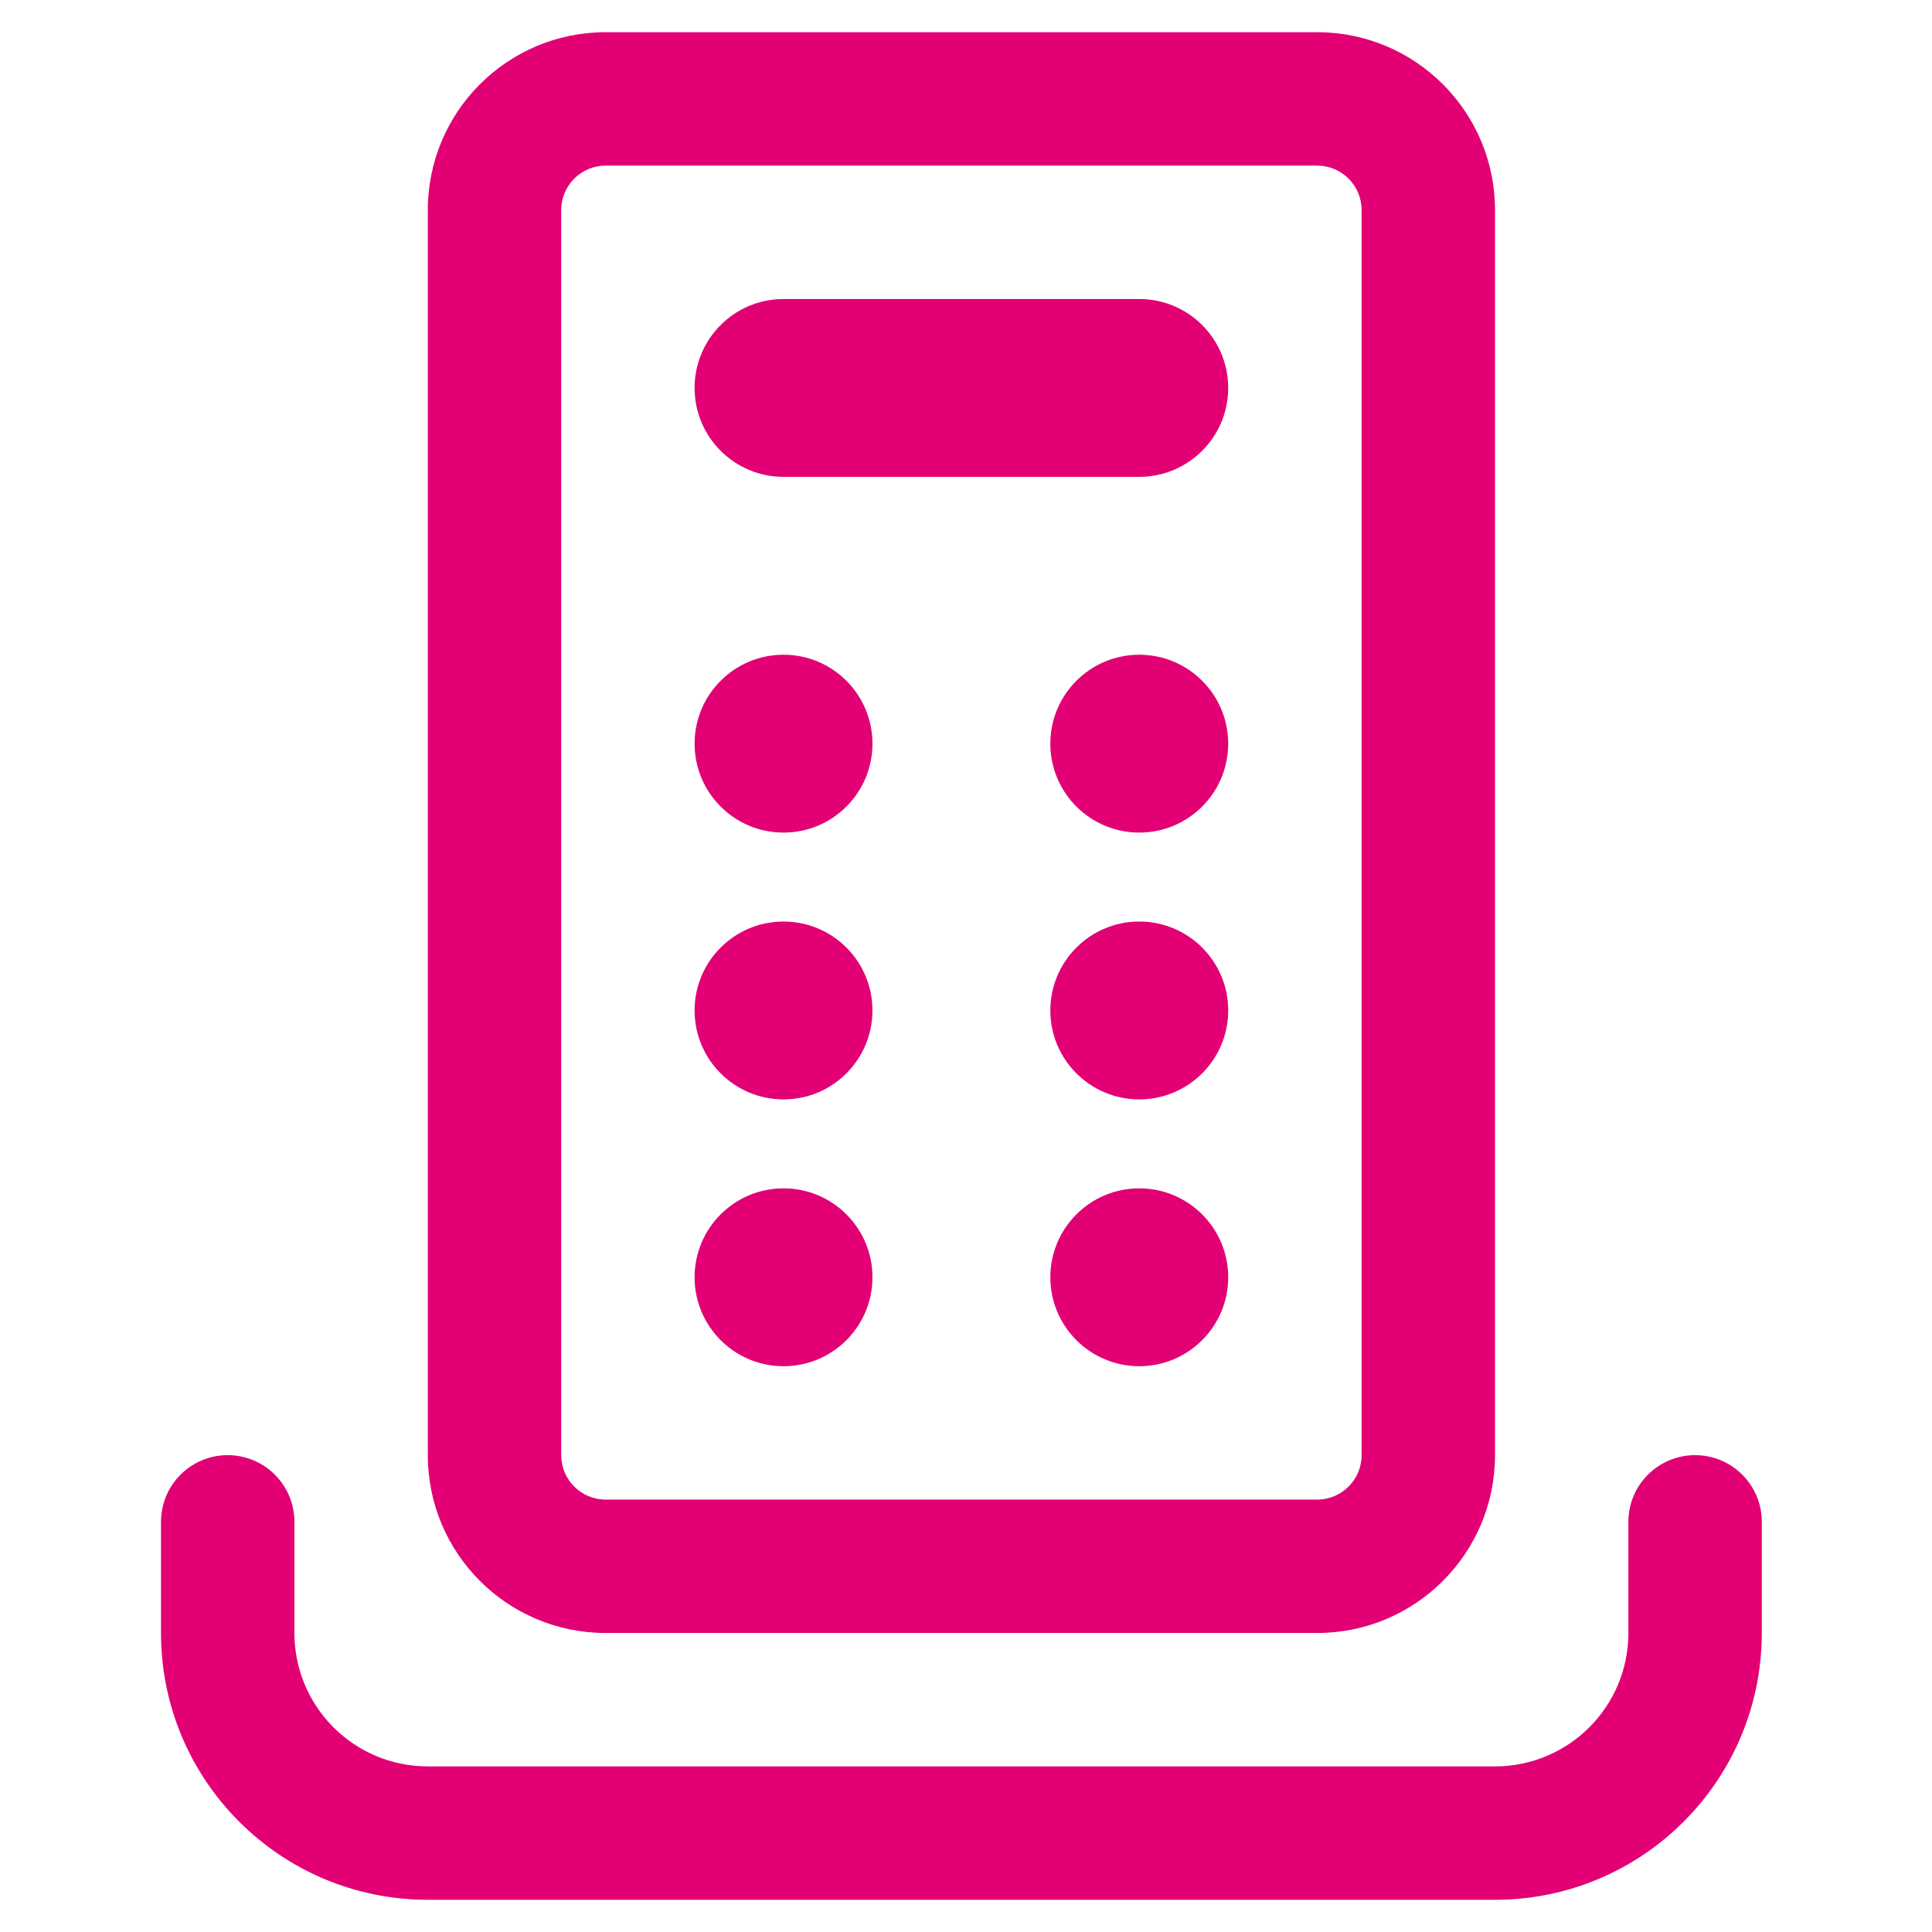
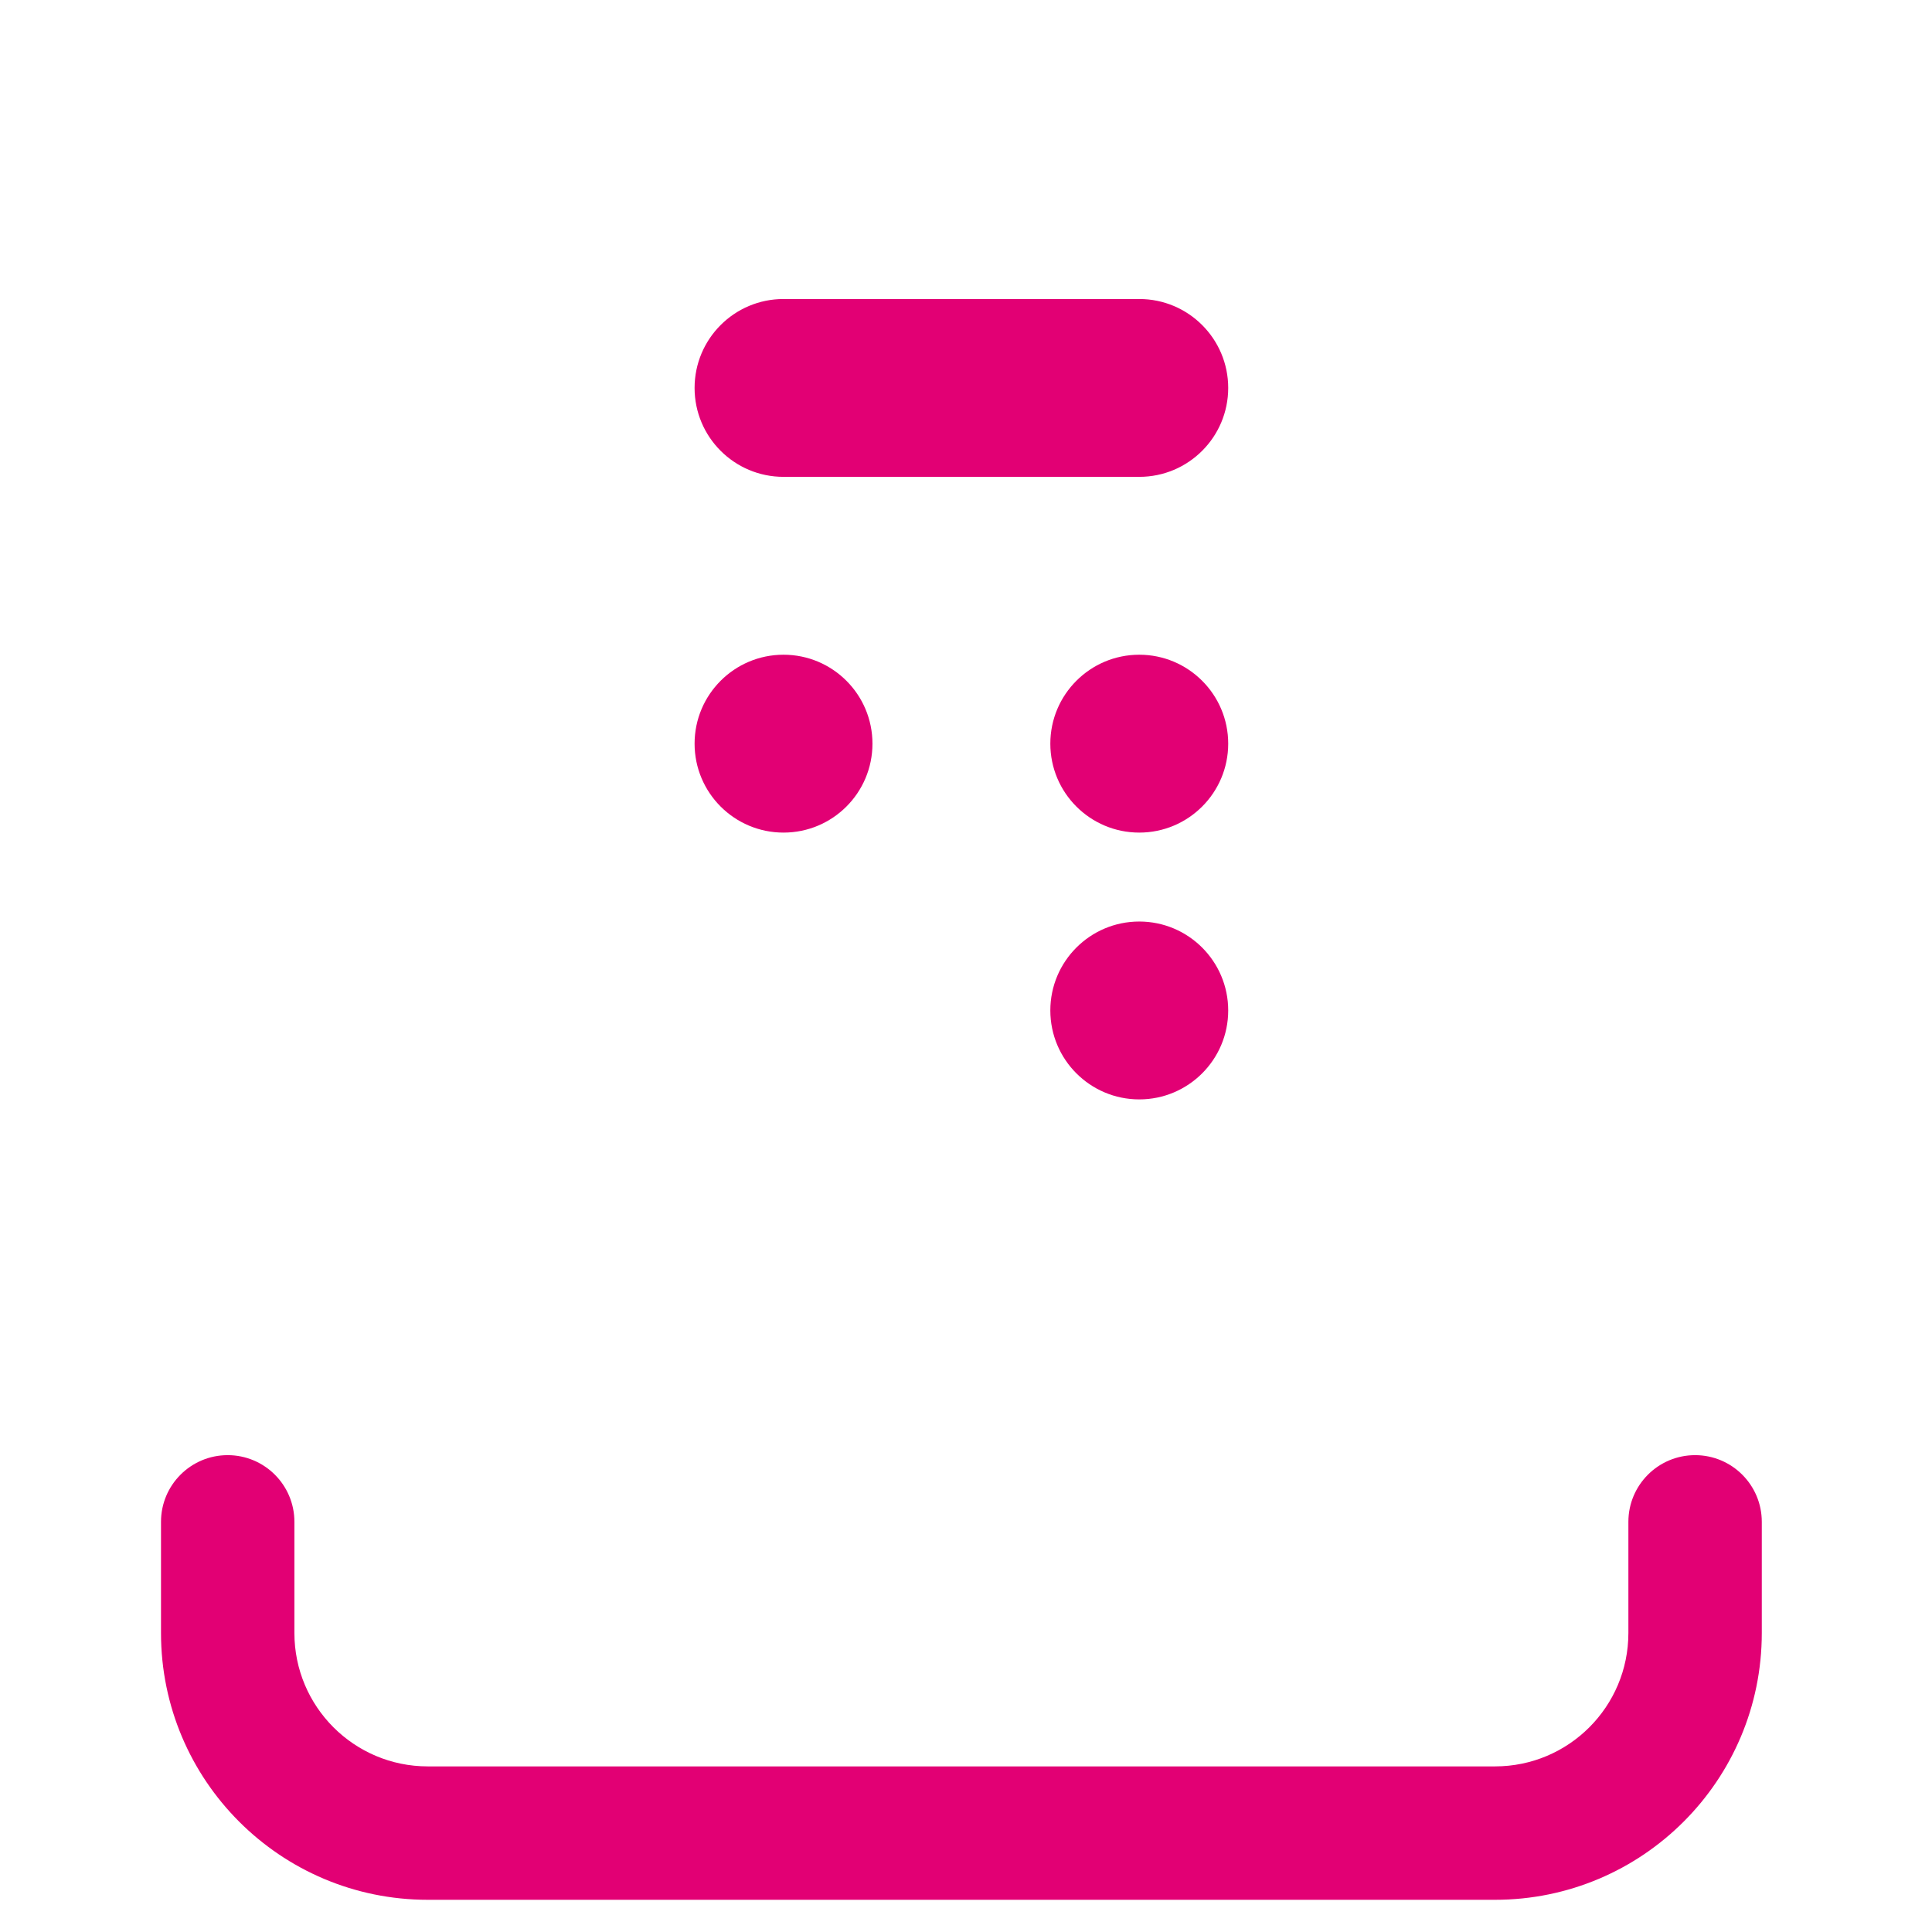
<svg xmlns="http://www.w3.org/2000/svg" width="60" height="60" viewBox="0 0 60 60" fill="none">
  <path d="M35.381 9.286H24.333C22.808 9.286 21.571 10.522 21.571 12.048C21.571 13.573 22.808 14.809 24.333 14.809H35.381C36.906 14.809 38.143 13.573 38.143 12.048C38.143 10.522 36.906 9.286 35.381 9.286Z" fill="#E20074" />
  <path d="M21.571 23.095C21.571 21.57 22.808 20.333 24.333 20.333C25.859 20.333 27.095 21.57 27.095 23.095C27.095 24.621 25.859 25.857 24.333 25.857C22.808 25.857 21.571 24.621 21.571 23.095Z" fill="#E20074" />
-   <path d="M21.571 31.381C21.571 29.856 22.808 28.619 24.333 28.619C25.859 28.619 27.095 29.856 27.095 31.381C27.095 32.906 25.859 34.143 24.333 34.143C22.808 34.143 21.571 32.906 21.571 31.381Z" fill="#E20074" />
-   <path d="M24.333 36.905C22.808 36.905 21.571 38.141 21.571 39.667C21.571 41.192 22.808 42.429 24.333 42.429C25.859 42.429 27.095 41.192 27.095 39.667C27.095 38.141 25.859 36.905 24.333 36.905Z" fill="#E20074" />
  <path d="M32.619 23.095C32.619 21.57 33.856 20.333 35.381 20.333C36.906 20.333 38.143 21.57 38.143 23.095C38.143 24.621 36.906 25.857 35.381 25.857C33.856 25.857 32.619 24.621 32.619 23.095Z" fill="#E20074" />
  <path d="M35.381 28.619C33.856 28.619 32.619 29.856 32.619 31.381C32.619 32.906 33.856 34.143 35.381 34.143C36.906 34.143 38.143 32.906 38.143 31.381C38.143 29.856 36.906 28.619 35.381 28.619Z" fill="#E20074" />
-   <path d="M32.619 39.667C32.619 38.141 33.856 36.905 35.381 36.905C36.906 36.905 38.143 38.141 38.143 39.667C38.143 41.192 36.906 42.429 35.381 42.429C33.856 42.429 32.619 41.192 32.619 39.667Z" fill="#E20074" />
-   <path fill-rule="evenodd" clip-rule="evenodd" d="M18.809 1H40.905C43.956 1 46.429 3.473 46.429 6.524V45.191C46.429 48.241 43.956 50.714 40.905 50.714H18.809C15.759 50.714 13.286 48.241 13.286 45.191V6.524C13.286 3.473 15.759 1 18.809 1ZM18.809 5.143C18.047 5.143 17.429 5.761 17.429 6.524V45.191C17.429 45.953 18.047 46.571 18.809 46.571H40.905C41.667 46.571 42.286 45.953 42.286 45.191V6.524C42.286 5.761 41.667 5.143 40.905 5.143H18.809Z" fill="#E20074" />
  <path d="M54.714 47.262C54.714 46.118 53.787 45.191 52.643 45.191C51.499 45.191 50.571 46.118 50.571 47.262V50.714C50.571 53.002 48.717 54.857 46.429 54.857H13.286C10.998 54.857 9.143 53.002 9.143 50.714V47.262C9.143 46.118 8.215 45.191 7.071 45.191C5.927 45.191 5 46.118 5 47.262V50.714C5 55.29 8.71 59 13.286 59H46.429C51.005 59 54.714 55.29 54.714 50.714V47.262Z" fill="#E20074" />
</svg>